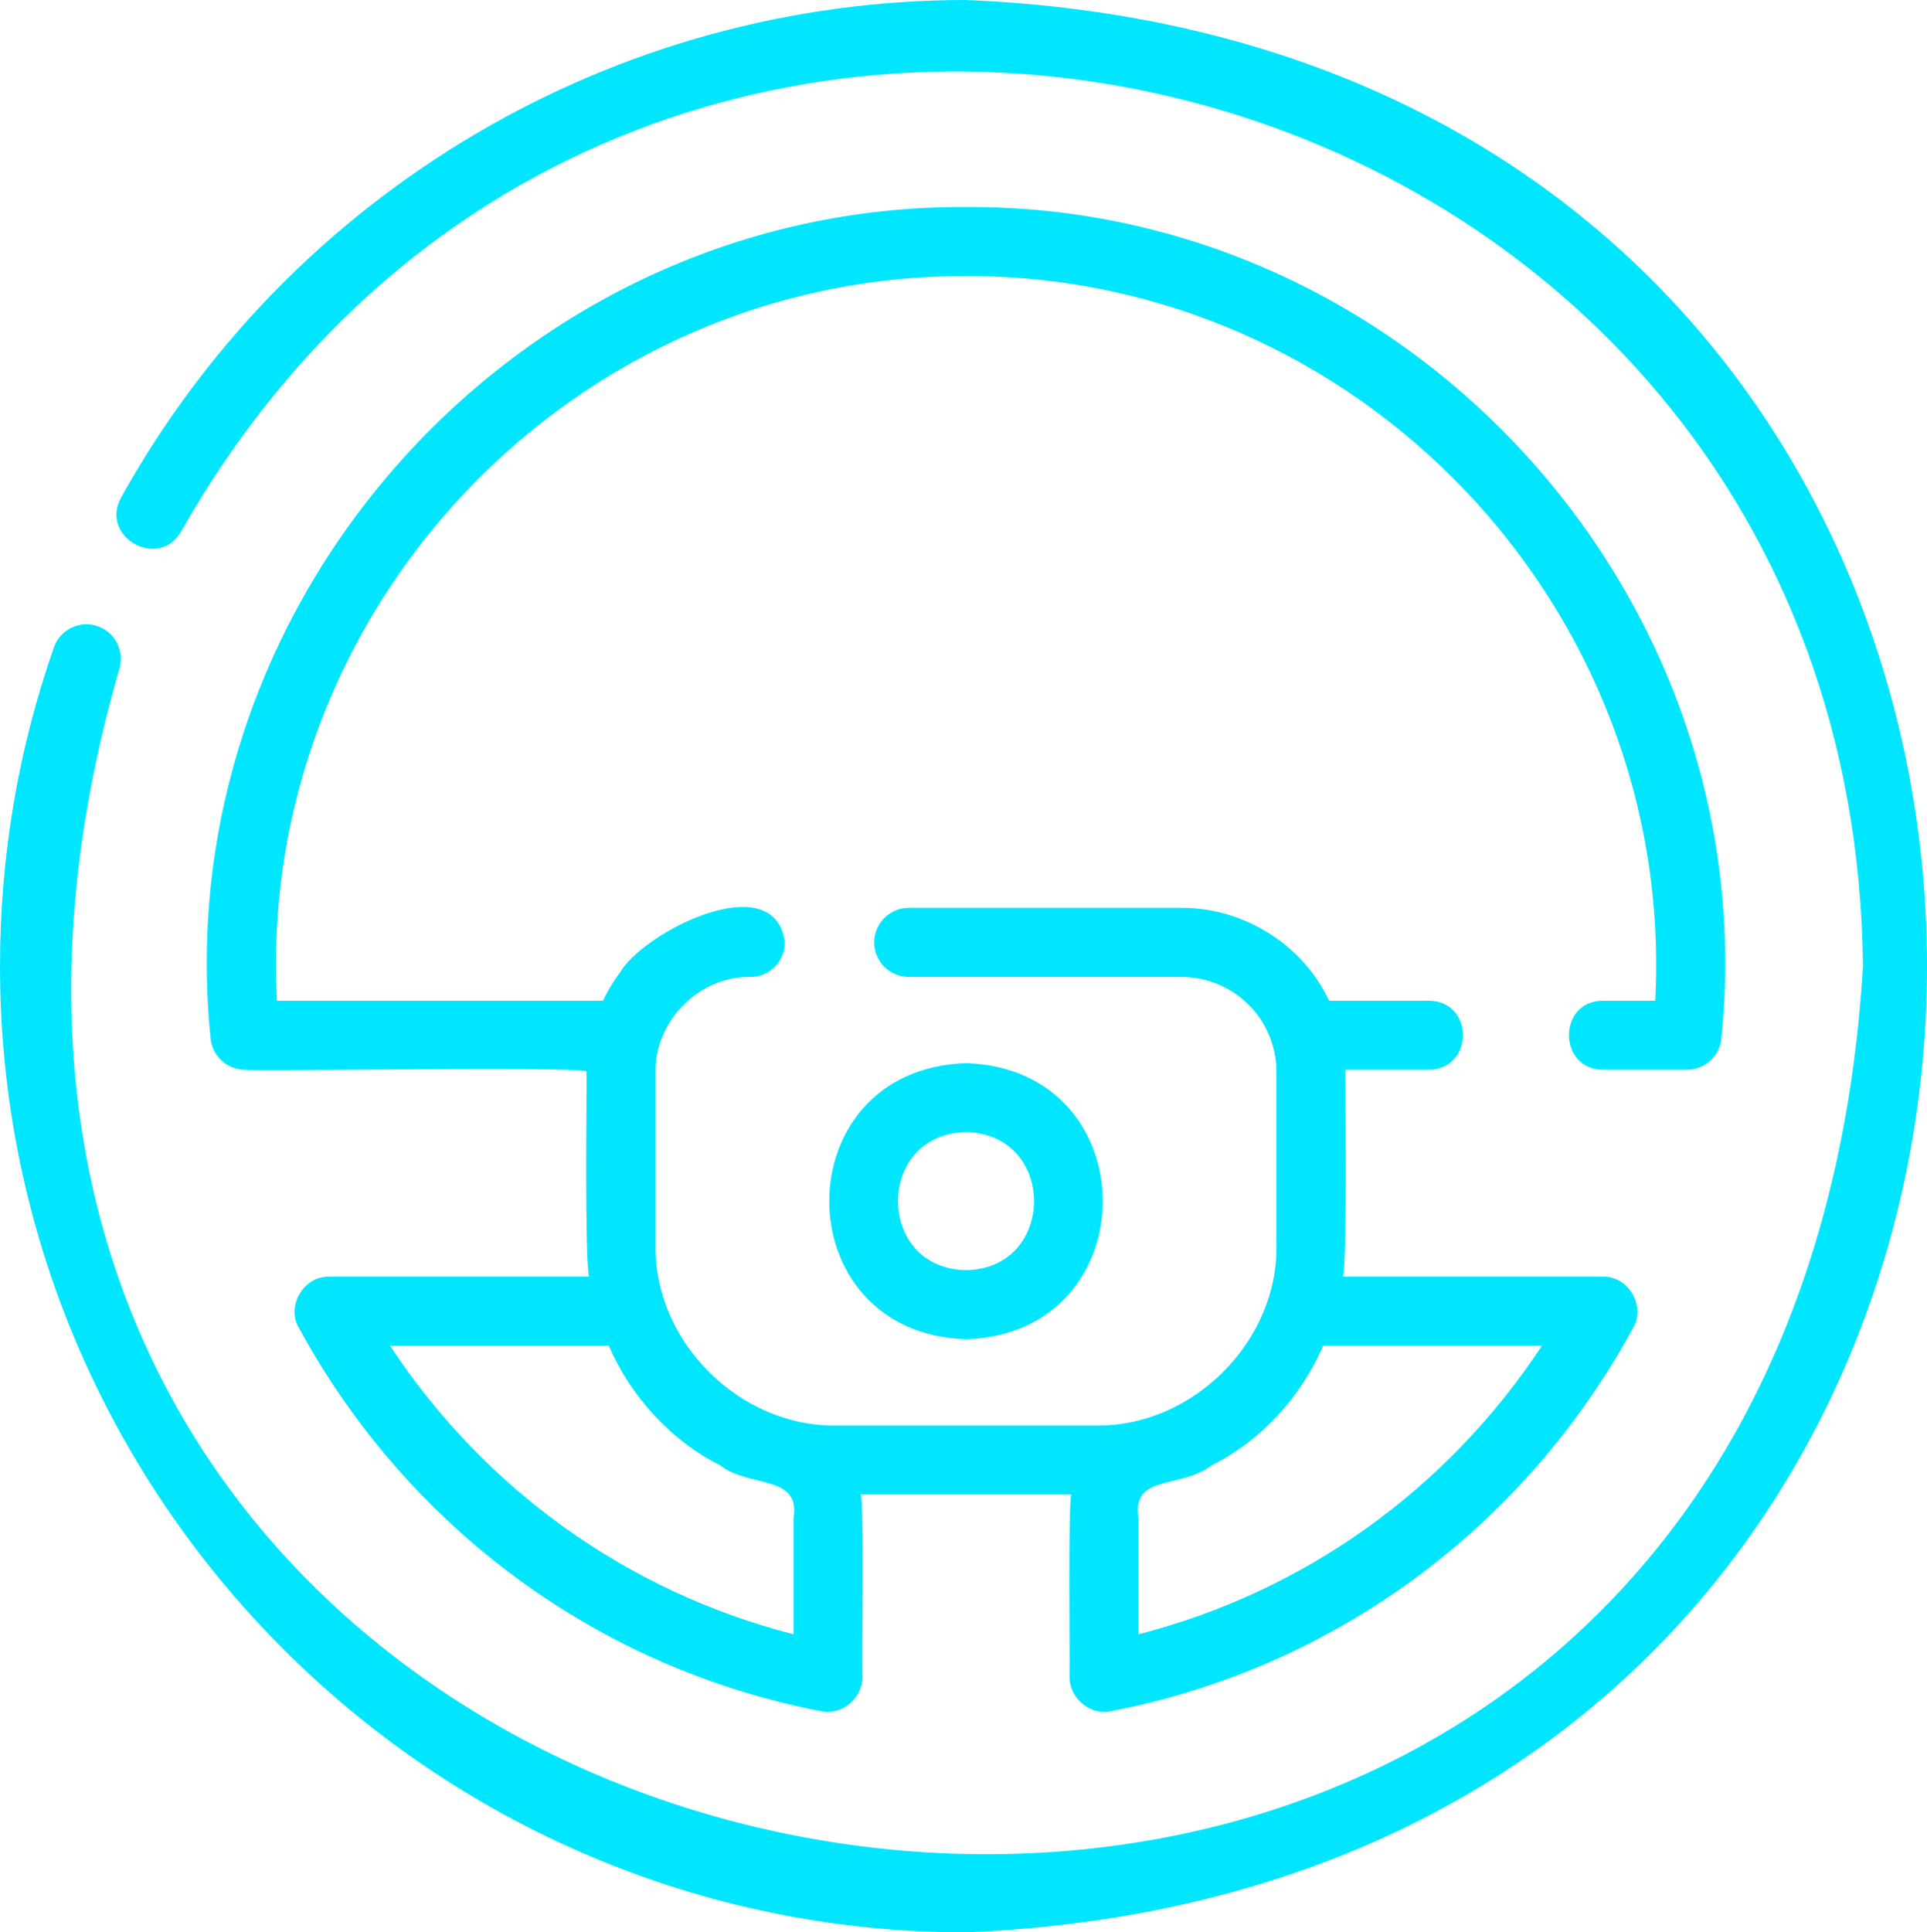
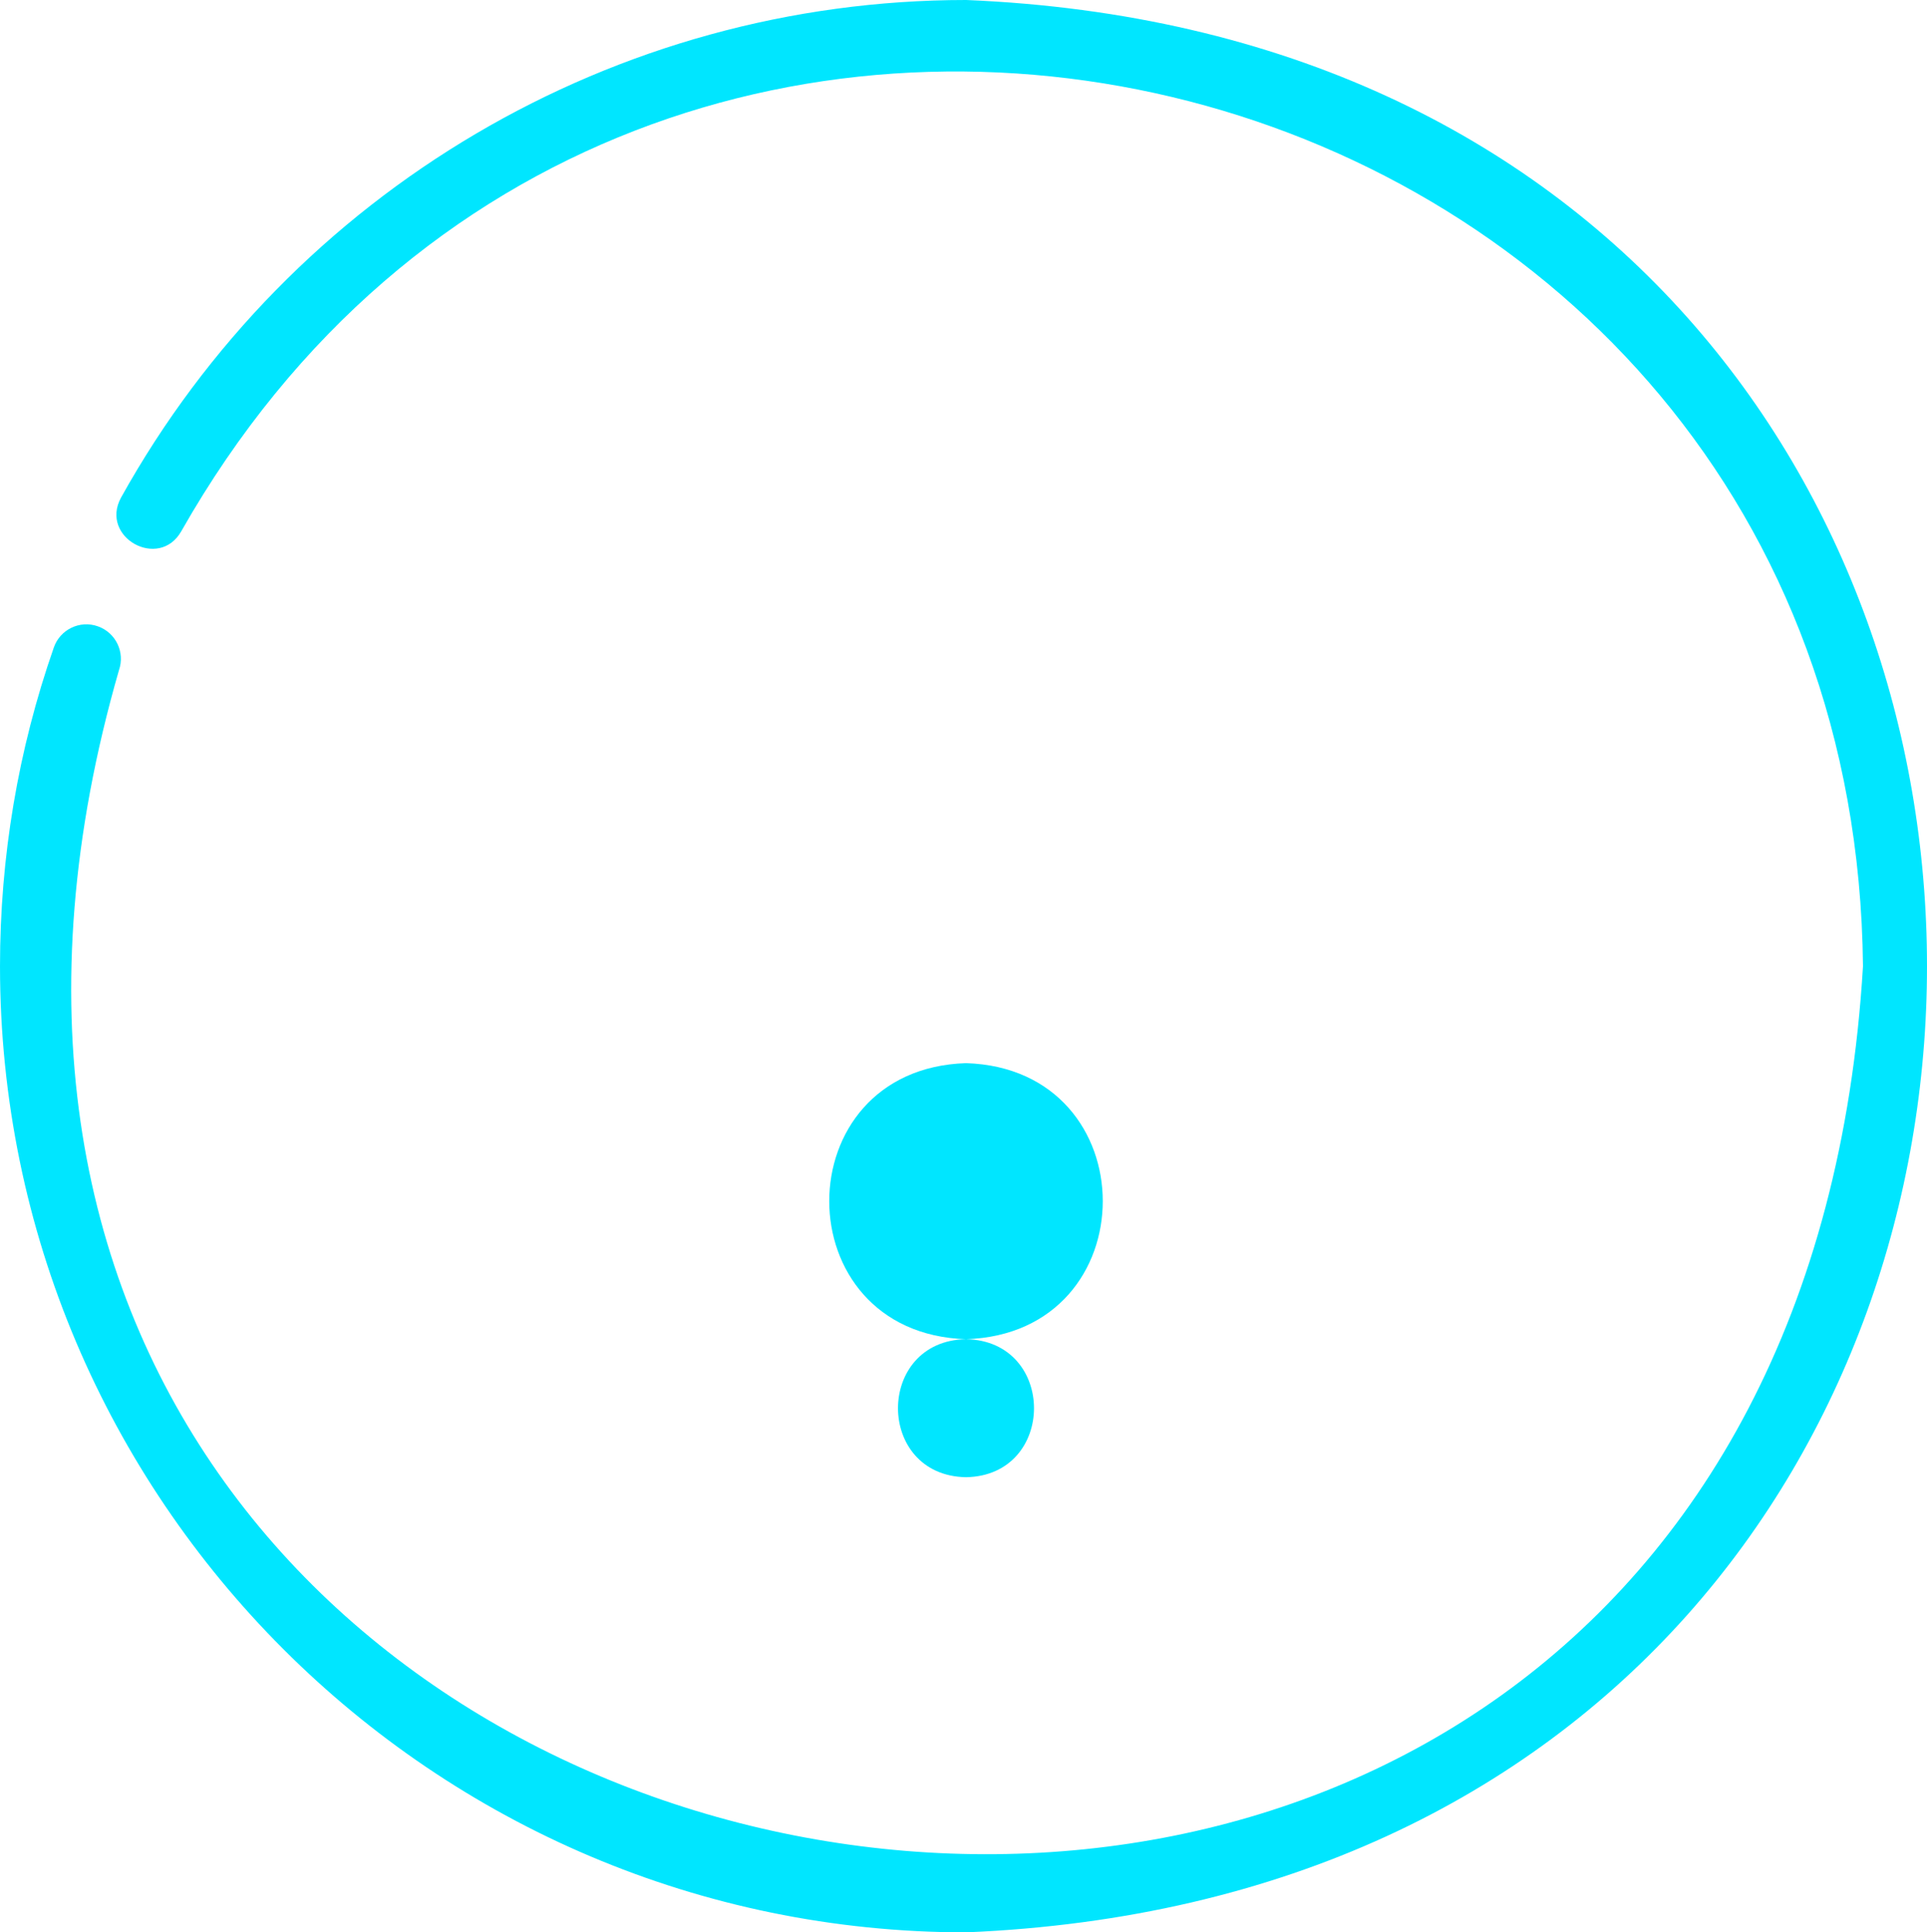
<svg xmlns="http://www.w3.org/2000/svg" id="Ebene_2" viewBox="0 0 1995.64 2000.81" width="65366" height="65535">
  <defs>
    <style>.cls-1{fill:#00e6ff;}</style>
  </defs>
  <g id="Layer_1">
    <g>
      <path class="cls-1" d="m1000.41,0C637.22,0,301.9,197.45,125.31,515.29c-22.34,41.18,39.48,75.34,62.46,34.72C659.34-281.06,1919.58,44,1929.35,1000.42c-86.28,1444.44-2202.83,1068.94-1806.16-306.48,6.5-18.59-3.32-38.97-21.95-45.48-18.6-6.56-39.01,3.32-45.5,21.95C18.75,776.26,0,887.29,0,1000.4c0,551.63,448.77,1000.4,1000.41,1000.4,1327.02-54.88,1326.94-1946,0-2000.81Z" />
-       <path class="cls-1" d="m1659.96,1036.13c-47.07.36-46.47,71.22,0,71.46,0,0,87.19,0,87.19,0,18.28,0,33.64-13.82,35.52-32,46.87-457.09-322.47-863.95-782.27-861.22-459.75-2.72-829.2,404.13-782.26,861.24,1.93,18.18,17.25,31.98,35.54,31.98-.08,2.11,358.39-4.06,353.71,2.14.41,25.3-2.04,191.07,2.65,212.23,0,0-269.18,0-269.18,0-26.14-.82-44.74,30.13-31.38,52.81,113.26,208.06,310.55,352.79,541.29,397.08,21.14,4.4,42.48-13.56,42.46-35.08-.93-17.86,1.85-176.43-1.8-189.35,0,0,217.96,0,217.96,0-3.38,14.3-1.23,171.27-1.79,189.36-.03,21.46,21.33,39.53,42.46,35.08,230.74-44.29,428.05-189.02,541.27-397.08,13.18-22.68-5.03-53.61-31.37-52.81,0,0-269.18,0-269.18,0,4.56-22.01,2.31-188.65,2.5-214.37,0,0,86.61,0,86.61,0,46.63-.59,47.2-70.71,0-71.46,0,0-103.52,0-103.52,0-27.13-58.24-88.71-96.36-152.65-96.11h-282.62c-19.73,0-35.73,16-35.73,35.73s16,35.73,35.73,35.73h282.62c30.56,0,59.84,14.6,78.54,39.29,12.23,16.24,19.69,37.31,19.71,58.97v178.64c2.12,100.63-87.28,189.45-187.58,187.57,0,0-267.96,0-267.96,0-99.93,1.93-189.75-86.76-187.57-187.58,0,0,0-178.64,0-178.64-1.03-52.35,45.58-99.37,98.26-98.25,19.73,0,35.73-16,35.73-35.73-10.45-79.74-146.87-10.71-170.88,31.44-6.97,9.04-12.71,18.9-17.52,28.94h-337.71c-21.39-405.8,307.14-751.54,713.69-750.3,406.56-1.23,735.07,344.49,713.7,750.3,0,0-54.15,0-54.15,0Zm-405.47,481.34c51.14-25.54,92.93-70.98,115.74-124.06,0,0,226.65,0,226.65,0-97.98,148.67-246.19,254.83-417.82,298.76v-120.11c-7.24-46.14,43.09-29.98,75.44-54.59Zm-509.05-.45c30.26,24.02,83.99,9.13,76.32,55.04v120.12c-171.63-43.93-319.85-150.08-417.84-298.76h226.65c22.43,52.59,65.11,98.85,114.86,123.6Z" />
-       <path class="cls-1" d="m1000.41,1386.63c188.87-5.99,188.83-279.87,0-285.83-188.87,6-188.82,279.85,0,285.83Zm0-214.37c93.91,1.68,93.89,141.25,0,142.92-93.91-1.67-93.89-141.26,0-142.92Z" />
+       <path class="cls-1" d="m1000.41,1386.63c188.87-5.99,188.83-279.87,0-285.83-188.87,6-188.82,279.85,0,285.83Zc93.91,1.68,93.89,141.25,0,142.92-93.91-1.67-93.89-141.26,0-142.92Z" />
    </g>
  </g>
</svg>